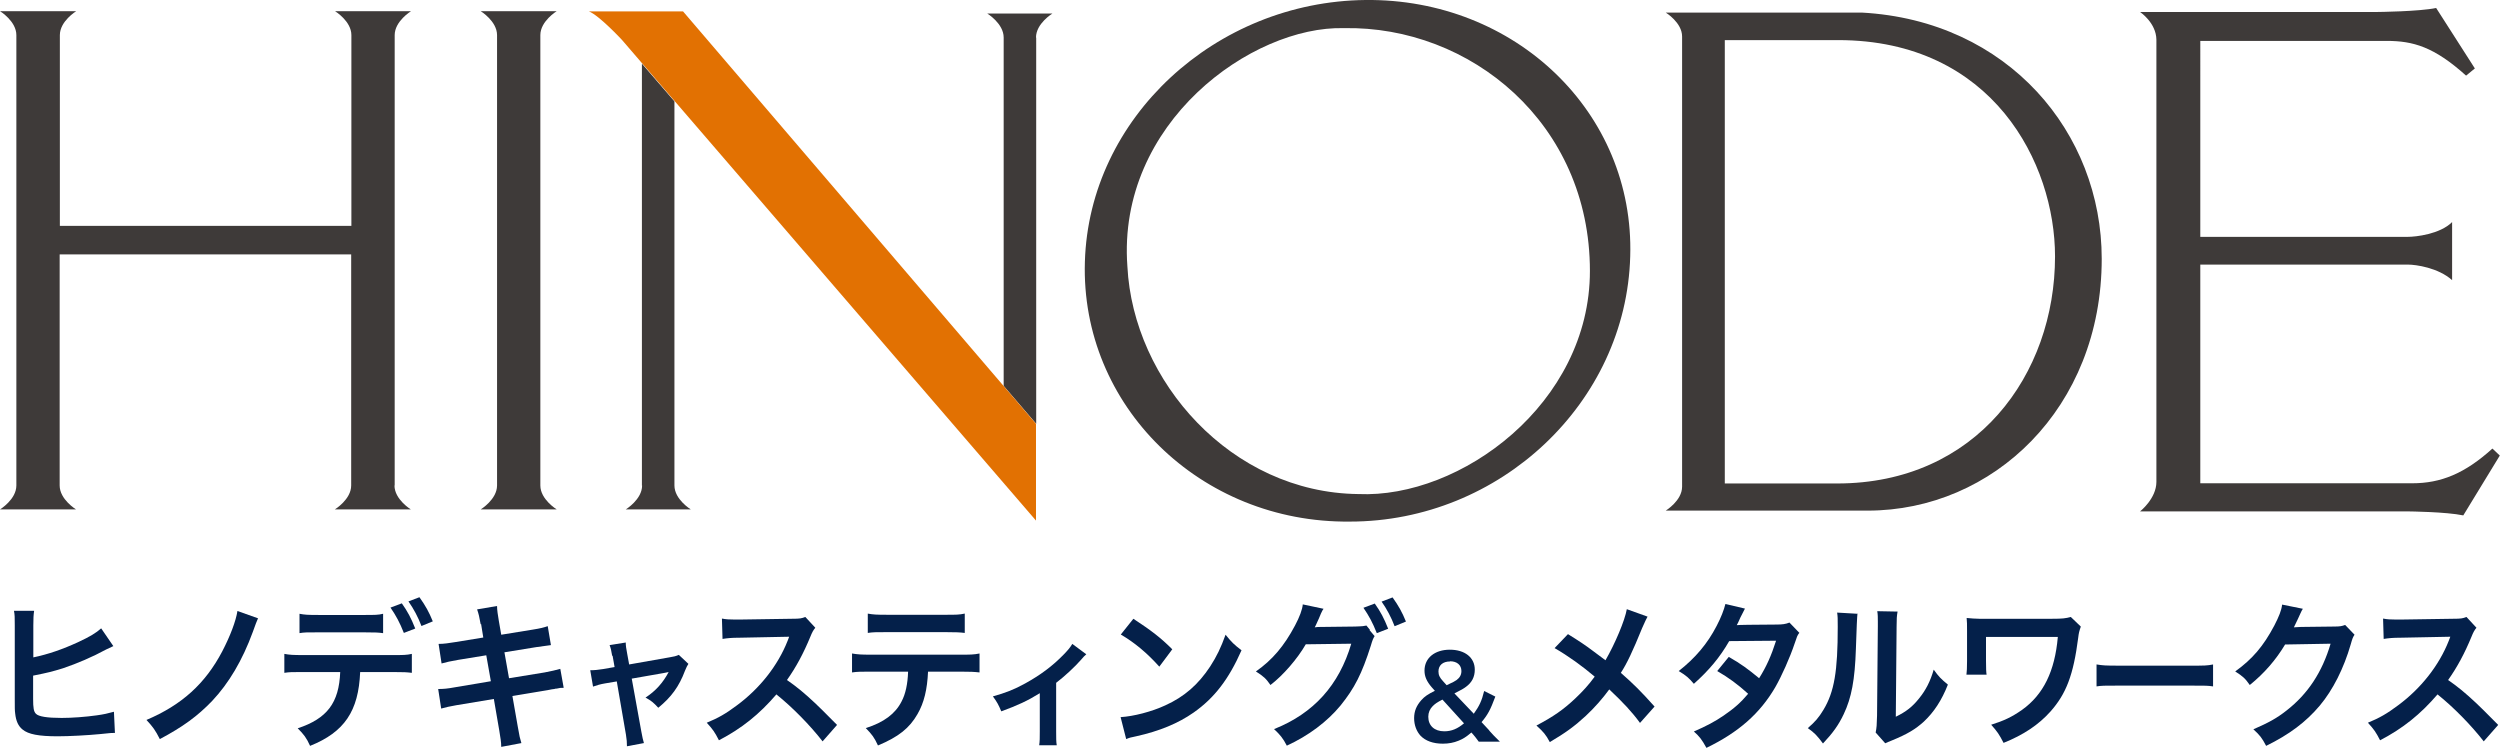
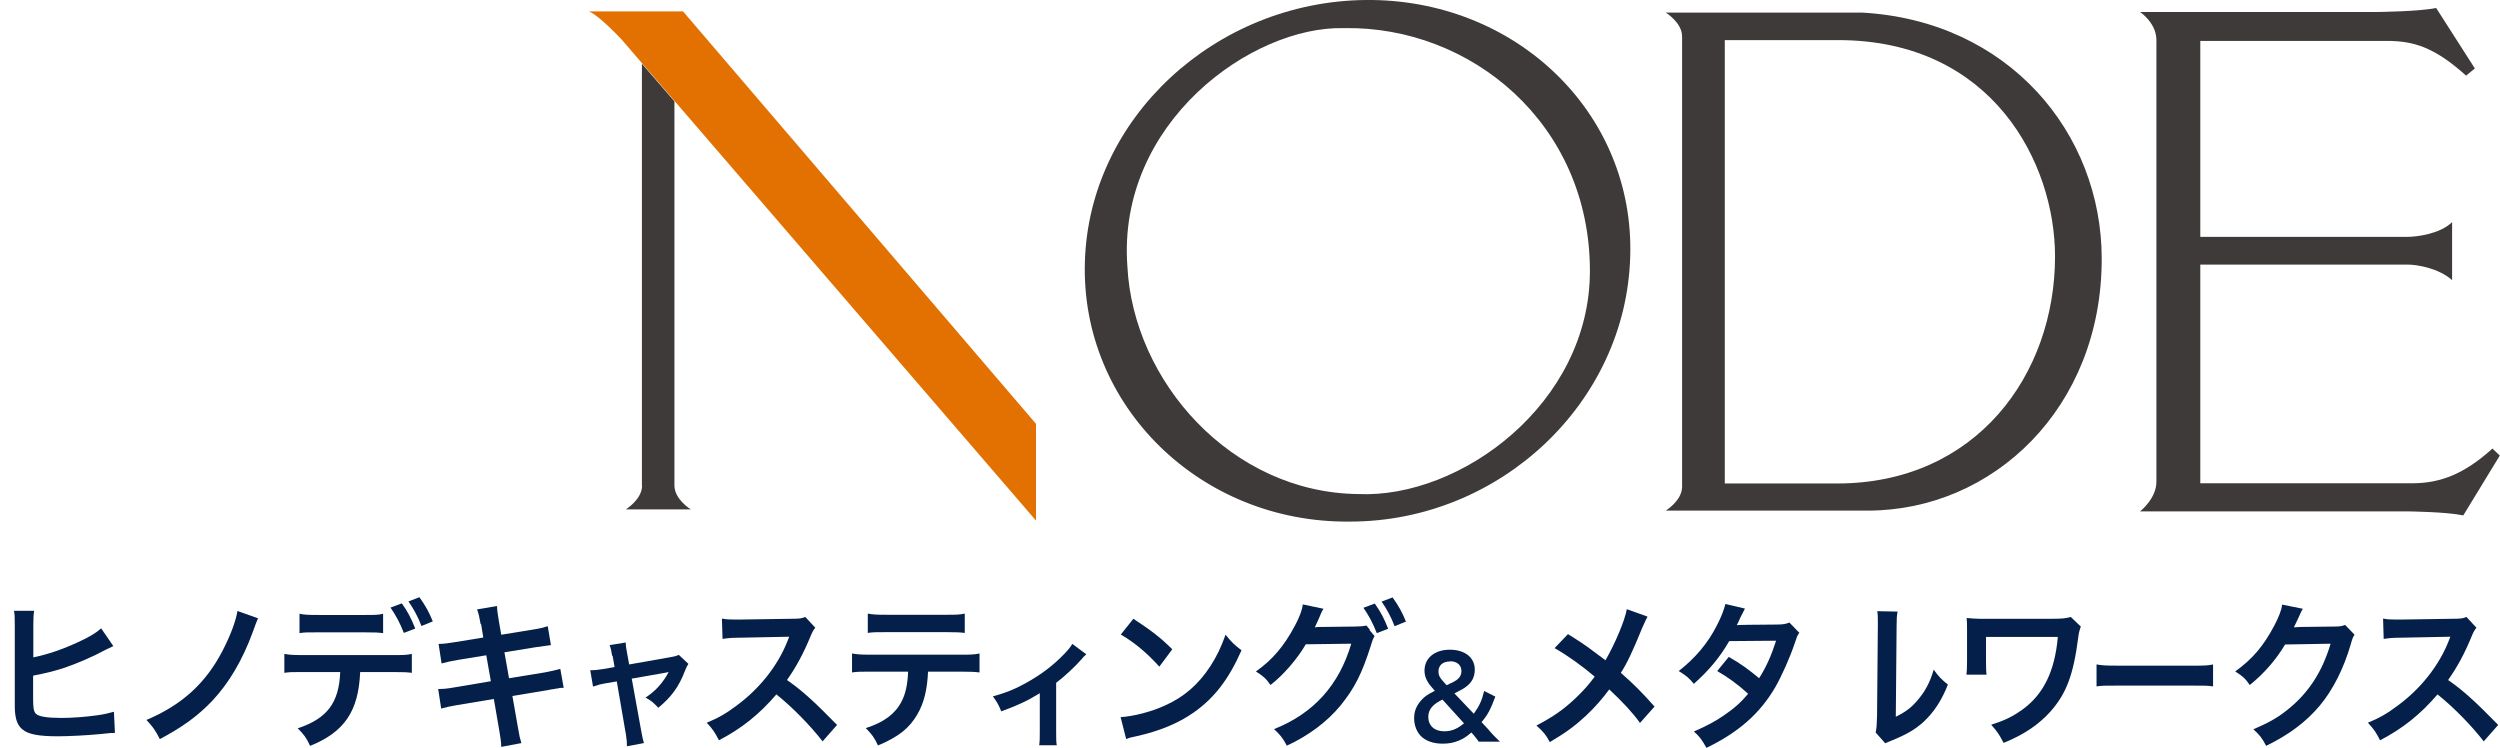
<svg xmlns="http://www.w3.org/2000/svg" id="_レイヤー_2" viewBox="0 0 125.29 37.48">
  <defs>
    <style>.cls-1{fill:#3e3a39;}.cls-2{fill:#e27102;}.cls-3{fill:#04204a;}</style>
  </defs>
  <g id="_レイヤー_1-2">
-     <path class="cls-1" d="M27.08,24.33V1.76c0-.7.82-1.2.82-1.2h-3.81s.82.5.82,1.2v22.57c0,.7-.82,1.2-.82,1.2h3.81s-.82-.5-.82-1.2" />
    <path class="cls-1" d="M83.48,25.59s.82-.5.82-1.2V1.83c0-.7-.82-1.2-.82-1.2h9.82c7.35.4,12.03,6.03,12.03,12.34,0,7.49-5.46,12.62-11.73,12.62h-5.64s-4.49,0-4.49,0ZM92.07,24.23c6.97,0,10.92-5.46,10.92-11.38,0-4.66-3.12-10.84-10.87-10.84h-5.68v22.22s5.62,0,5.62,0Z" />
    <path class="cls-1" d="M124.91,22.48c-1.38,1.25-2.58,1.74-4.02,1.74h-10.62v-10.96h10.4c.41,0,1.53.16,2.22.78v-2.91c-.61.61-1.83.74-2.22.74h-10.4V2.05h9.34c1.32,0,2.37.29,3.98,1.74l.44-.36-1.94-3.03c-.85.18-2.94.2-2.94.2h-11.9s.81.54.82,1.39v22.16c0,.84-.82,1.48-.82,1.48h13.47s1.88.02,2.73.2l1.83-3-.37-.35Z" />
    <path class="cls-1" d="M32.18,24.33c0,.7-.82,1.2-.82,1.2h3.26s-.82-.5-.82-1.2V5.08l-1.63-1.89v21.15Z" />
-     <path class="cls-1" d="M51.92,1.88c0-.7.82-1.2.82-1.2h-3.26s.82.5.82,1.2v17.46l1.63,1.9V1.88Z" />
    <path class="cls-2" d="M51.92,26.09v-4.85L34.23.57h-4.72c.51.19,1.66,1.43,1.66,1.43l20.75,24.09Z" />
    <path class="cls-1" d="M67.65,26.14c-7.5.08-13.5-5.81-13.28-13.02C54.58,5.9,60.93.08,68.43,0c7.5-.08,13.49,5.63,13.27,12.85-.2,7.33-6.53,13.29-14.05,13.29M68.07,24.76c5.12.23,11.61-4.53,11.61-11.18,0-7.41-6-12.29-12.33-12.17-4.6-.12-11.38,4.74-10.85,11.94.29,5.75,5.2,11.34,11.57,11.41" />
-     <path class="cls-1" d="M19.78,24.33V1.76c0-.7.82-1.2.82-1.2h-3.81s.82.5.82,1.2v9.56H3V1.76c0-.7.82-1.2.82-1.2H0s.82.5.82,1.2v22.57c0,.7-.82,1.2-.82,1.2h3.81s-.82-.5-.82-1.2v-11.58h14.61v11.58c0,.7-.82,1.2-.82,1.2h3.81s-.82-.5-.82-1.2" />
    <path class="cls-3" d="M21.12,31.37c-.17-.45-.39-.86-.65-1.23l.55-.21c.3.42.48.74.67,1.21l-.56.23Z" />
    <path class="cls-3" d="M69.89,31.38c-.17-.45-.39-.86-.65-1.23l.55-.21c.3.42.48.74.67,1.21l-.56.23Z" />
    <path class="cls-3" d="M1.65,32.95c.77-.16,1.49-.41,2.29-.78.56-.26.89-.46,1.13-.68l.61.89c-.15.07-.17.08-.36.17-.68.37-1.45.7-2.16.94-.55.17-.75.22-1.5.37v1.03s0,.02,0,.02v.11c0,.46.03.64.14.75.13.14.56.21,1.29.21.51,0,1.2-.05,1.76-.13.36-.05.53-.09.86-.18l.05,1.06c-.15,0-.2,0-.75.06-.61.06-1.55.11-2.12.11-.95,0-1.47-.1-1.76-.34-.21-.17-.33-.42-.37-.81-.02-.14-.02-.27-.02-.72v-3.69c0-.41,0-.52-.04-.73h1.01c-.03.21-.04.37-.04.74v1.6Z" />
    <path class="cls-3" d="M12.93,30.99q-.08.17-.26.68c-.52,1.42-1.2,2.57-2.04,3.46-.73.76-1.47,1.3-2.62,1.91-.23-.45-.33-.59-.67-.96,1.77-.75,2.95-1.82,3.8-3.44.4-.77.68-1.51.76-2.02l1.04.37Z" />
    <path class="cls-3" d="M18.05,33.68c-.08,1.96-.79,3.01-2.51,3.7-.18-.4-.31-.57-.62-.88,1.48-.49,2.07-1.28,2.13-2.82h-1.84c-.59,0-.7,0-.96.04v-.95c.27.05.42.06.98.06h4.43c.56,0,.71,0,.98-.06v.95c-.26-.03-.37-.04-.96-.04h-1.62Z" />
    <path class="cls-3" d="M19.19,31.73c-.23-.03-.34-.04-.96-.04h-2.26c-.62,0-.72,0-.96.04v-.97c.26.05.41.06.98.06h2.23c.58,0,.73,0,.98-.06v.97Z" />
    <path class="cls-3" d="M20.14,30.24c.29.41.46.73.67,1.26l-.57.22c-.21-.53-.39-.86-.67-1.27l.56-.21Z" />
    <path class="cls-3" d="M68.9,30.25c.29.41.46.73.67,1.26l-.57.22c-.21-.53-.39-.86-.67-1.27l.56-.21Z" />
    <path class="cls-3" d="M24.09,31.29c-.07-.39-.1-.52-.18-.75l1-.17c0,.21.04.44.09.75l.12.69,1.6-.26c.37-.06.53-.1.73-.17l.16.95q-.2.02-.73.1l-1.6.26.23,1.3,1.78-.29c.32-.06.58-.12.79-.18l.17.95c-.16,0-.19,0-.35.04-.05,0-.08,0-.12.02-.05,0-.15.02-.3.05l-1.8.3.27,1.54c.09.52.1.55.18.82l-1.01.19c0-.24-.04-.46-.1-.83l-.27-1.57-1.87.31c-.36.06-.5.1-.77.17l-.15-.98c.26,0,.48-.02.8-.08l1.84-.31-.23-1.3-1.41.23c-.35.06-.63.12-.83.18l-.15-.98c.27,0,.51-.04.83-.09l1.41-.23-.11-.68Z" />
    <path class="cls-3" d="M30.68,32.87c-.05-.31-.07-.38-.13-.54l.81-.13c0,.14.02.3.07.55l.1.55,2.04-.36c.2-.03.31-.06.45-.12l.48.45c-.06.09-.1.17-.17.34-.3.8-.69,1.33-1.34,1.86-.25-.27-.35-.35-.64-.51.51-.33.88-.75,1.16-1.28q-.08.02-.25.05l-1.6.28.48,2.65q.07.39.13.58l-.85.16c0-.19-.01-.34-.05-.58l-.46-2.67-.59.1c-.24.04-.4.09-.6.16l-.14-.82c.22,0,.39-.02.65-.06l.57-.1-.1-.57Z" />
    <path class="cls-3" d="M41.23,37.16c-.63-.81-1.5-1.7-2.32-2.36-.86,1-1.73,1.7-2.88,2.3-.21-.41-.3-.54-.61-.88.58-.24.95-.45,1.51-.87,1.14-.84,2.05-1.99,2.54-3.23l.08-.21q-.12,0-2.51.05c-.36,0-.57.02-.83.06l-.03-1.02c.21.04.36.05.67.05h.18l2.66-.04c.42,0,.48-.02.67-.09l.5.54c-.1.12-.16.23-.24.43-.35.85-.72,1.54-1.18,2.19.48.33.89.67,1.4,1.15q.19.17,1.11,1.1l-.73.83Z" />
    <path class="cls-3" d="M46.51,33.65c-.04.91-.2,1.57-.53,2.14-.4.7-.95,1.14-1.98,1.57-.19-.41-.29-.54-.61-.87.91-.29,1.48-.72,1.79-1.33.2-.37.31-.88.33-1.5h-1.85c-.51,0-.69,0-.96.04v-.95c.29.05.45.06.98.06h4.43c.51,0,.69,0,.98-.06v.95c-.27-.03-.45-.04-.96-.04h-1.62Z" />
    <path class="cls-3" d="M43.48,30.75c.28.05.43.06.98.06h2.91c.55,0,.7,0,.98-.06v.97c-.25-.03-.43-.04-.96-.04h-2.94c-.53,0-.71,0-.96.04v-.97Z" />
    <path class="cls-3" d="M54.43,32.8q-.1.08-.23.24c-.34.39-.84.85-1.27,1.18v2.44c0,.33,0,.51.03.69h-.88c.03-.21.03-.35.03-.69v-1.92c-.61.38-1.11.61-1.93.91-.14-.33-.2-.45-.42-.75.64-.18,1.06-.34,1.62-.65.76-.42,1.37-.87,1.94-1.46.23-.24.31-.34.42-.52l.7.52Z" />
    <path class="cls-3" d="M56.16,35.94c.65-.04,1.55-.27,2.24-.59.95-.43,1.65-1.04,2.25-1.95.33-.51.54-.95.77-1.59.3.37.42.49.8.78-.64,1.45-1.36,2.39-2.4,3.12-.77.54-1.71.93-2.88,1.19-.3.06-.33.07-.5.14l-.28-1.1Z" />
    <path class="cls-3" d="M56.8,31.01c.9.59,1.37.95,1.95,1.53l-.65.87c-.61-.68-1.23-1.2-1.93-1.61l.63-.79Z" />
    <path class="cls-3" d="M82.57,30.9c-.08.15-.11.21-.27.57-.48,1.18-.77,1.79-1.07,2.25.64.56,1.03.95,1.69,1.69l-.73.82c-.39-.54-.85-1.03-1.54-1.68-.33.45-.72.9-1.18,1.33-.54.5-1.03.86-1.8,1.31-.2-.38-.33-.52-.67-.83.84-.44,1.36-.8,1.96-1.37.36-.34.67-.68.96-1.08-.61-.52-1.33-1.04-2.01-1.43l.67-.7c.55.34.88.56,1.25.84q.57.43.63.47c.48-.83.97-1.99,1.07-2.56l1.03.37Z" />
    <path class="cls-3" d="M90.17,31.72c-.1.14-.11.17-.23.53-.24.72-.66,1.65-.97,2.19-.77,1.32-1.84,2.26-3.45,3.04-.24-.43-.34-.56-.63-.82.64-.28,1.02-.48,1.48-.79.54-.37.86-.65,1.24-1.1-.53-.48-.98-.81-1.55-1.14l.58-.71c.64.37.95.6,1.52,1.07.36-.57.61-1.13.85-1.88l-2.35.02c-.47.82-1.01,1.46-1.77,2.14-.25-.29-.36-.4-.76-.64.83-.65,1.44-1.37,1.9-2.26.22-.42.37-.81.44-1.1l.98.23q-.08.14-.23.45c-.09.21-.14.31-.18.38q.12-.02,1.97-.03c.31,0,.47-.02.67-.1l.51.53Z" />
-     <path class="cls-3" d="M93.09,30.74q-.03.22-.08,1.78c-.05,1.55-.22,2.45-.61,3.27-.26.55-.55.95-1.04,1.47-.3-.4-.41-.52-.76-.77.37-.32.55-.53.78-.91.55-.91.72-1.94.72-4.16,0-.44,0-.51-.03-.72l1.03.06Z" />
    <path class="cls-3" d="M95.1,30.64c-.04.23-.05.37-.05.76l-.04,4.52c.53-.26.83-.5,1.16-.91.35-.43.57-.87.74-1.45.26.36.36.46.71.75-.31.79-.7,1.38-1.2,1.85-.43.39-.83.63-1.61.95-.17.06-.23.1-.33.14l-.48-.54c.05-.23.06-.41.07-.84l.04-4.48v-.24c0-.2,0-.37-.03-.52l1.03.02Z" />
    <path class="cls-3" d="M104.28,31.41c-.08.23-.1.31-.13.56-.24,1.86-.6,2.8-1.39,3.69-.59.66-1.35,1.17-2.35,1.57-.22-.43-.31-.56-.62-.91.64-.2,1.04-.39,1.54-.74,1.08-.77,1.65-1.94,1.8-3.66h-3.6v1.19q0,.56.03.7h-1.01c.02-.18.03-.32.03-.68v-1.52c0-.33,0-.43-.02-.64.2.02.45.04.63.04h3.66c.51,0,.67-.02.93-.09l.5.48Z" />
    <path class="cls-3" d="M105.08,33.3c.3.05.43.06,1.1.06h3.63c.67,0,.8,0,1.1-.06v1.1c-.27-.04-.35-.04-1.11-.04h-3.62c-.76,0-.84,0-1.11.04v-1.1Z" />
    <path class="cls-3" d="M118,31.81c-.08.12-.11.19-.19.48-.35,1.21-.89,2.28-1.55,3.07-.7.83-1.53,1.45-2.69,2.02-.21-.4-.31-.53-.64-.83.76-.33,1.18-.56,1.66-.94,1.08-.84,1.79-1.93,2.21-3.35l-2.28.04c-.46.77-1.05,1.45-1.77,2.03-.23-.33-.34-.43-.73-.68.86-.62,1.41-1.26,1.96-2.3.23-.45.36-.76.39-1.05l1.04.21q-.05.07-.13.25s-.02.04-.1.22t-.1.21-.12.25c.1,0,.22-.02.36-.02l1.66-.02c.3,0,.38-.02.55-.08l.48.5Z" />
    <path class="cls-3" d="M124.48,37.16c-.63-.81-1.5-1.7-2.32-2.36-.86,1-1.73,1.7-2.88,2.3-.21-.41-.3-.54-.61-.88.58-.24.95-.45,1.51-.87,1.14-.84,2.05-1.99,2.54-3.23l.08-.21q-.12,0-2.51.05c-.36,0-.57.02-.83.06l-.03-1.02c.21.04.36.05.67.05h.18l2.66-.04c.42,0,.48-.02.67-.09l.5.54c-.1.12-.16.23-.24.43-.35.85-.72,1.54-1.18,2.19.48.33.89.67,1.4,1.15q.19.17,1.11,1.1l-.73.83Z" />
    <path class="cls-3" d="M74.64,36.61l-.39-.42c.31-.37.44-.61.69-1.28l-.56-.28c-.12.5-.25.76-.52,1.14l-.97-1.02c.34-.17.46-.24.58-.33.3-.22.44-.5.44-.86,0-.61-.5-1-1.25-1s-1.27.41-1.27,1.05c0,.29.11.54.36.83l.16.18c-.36.18-.51.28-.68.47-.24.27-.36.55-.36.9s.12.66.32.88c.25.26.63.4,1.12.4.29,0,.55-.05.79-.15.22-.09.37-.18.64-.41l.09.1c.08.09.17.21.28.36h1.06c-.25-.24-.37-.37-.54-.56ZM72.67,33.14c.35,0,.57.19.57.49,0,.19-.08.33-.24.45-.09.06-.15.1-.5.26l-.18-.2c-.17-.18-.23-.31-.23-.49,0-.31.22-.5.58-.5ZM72.38,36.65c-.49,0-.8-.28-.8-.73,0-.21.08-.39.22-.53.12-.12.22-.19.49-.33l1.08,1.19c-.32.27-.62.4-.99.4Z" />
    <path class="cls-3" d="M68.66,31.57l-.18-.22s-.09.02-.18.03c-.06,0-.19.02-.39.02l-1.66.02c-.15,0-.27,0-.36.02l.06-.12s.02-.04.05-.11c.08-.16.14-.32.2-.46.07-.15.08-.17.13-.24l-1.04-.22c-.02.25-.16.63-.39,1.06-.54,1.02-1.14,1.73-1.96,2.3.39.25.51.36.73.68.63-.48,1.35-1.31,1.77-2.04l2.28-.03c-.61,2.07-1.88,3.49-3.87,4.28.31.29.45.46.64.83,1.09-.5,2.02-1.2,2.69-2.01.71-.88,1.07-1.59,1.52-3,.08-.28.12-.37.19-.48l-.26-.31h0Z" />
  </g>
</svg>